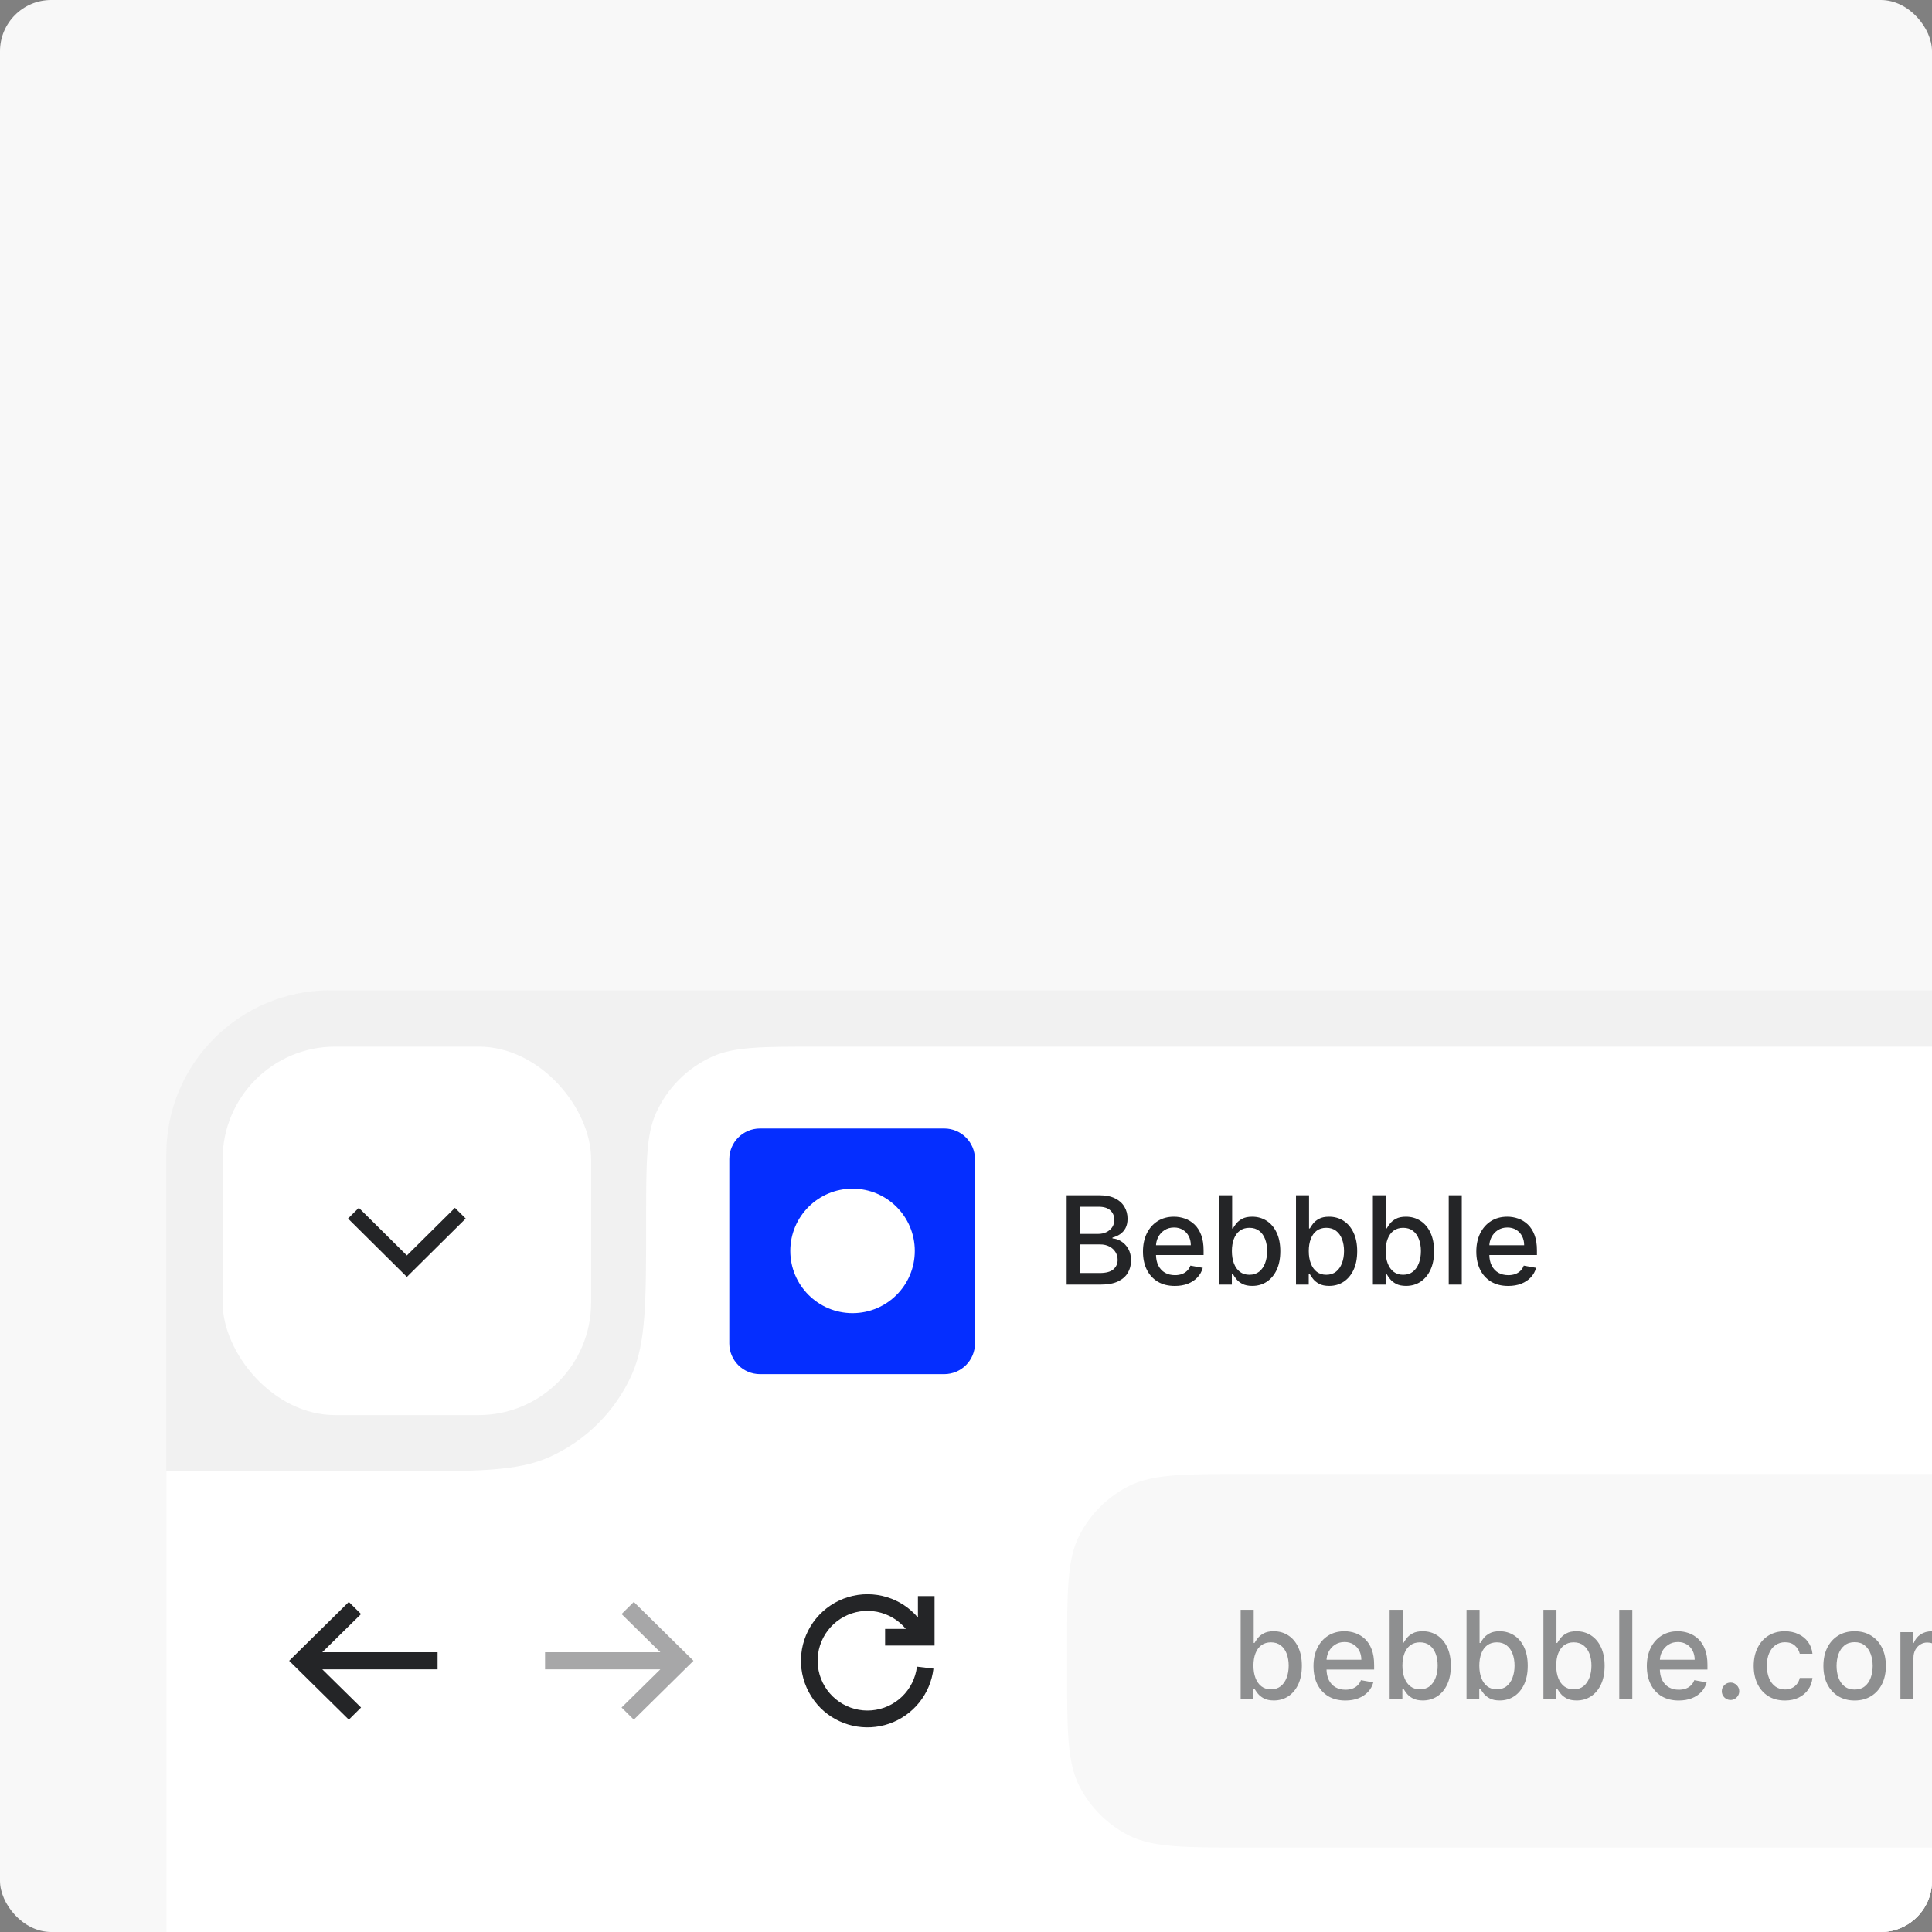
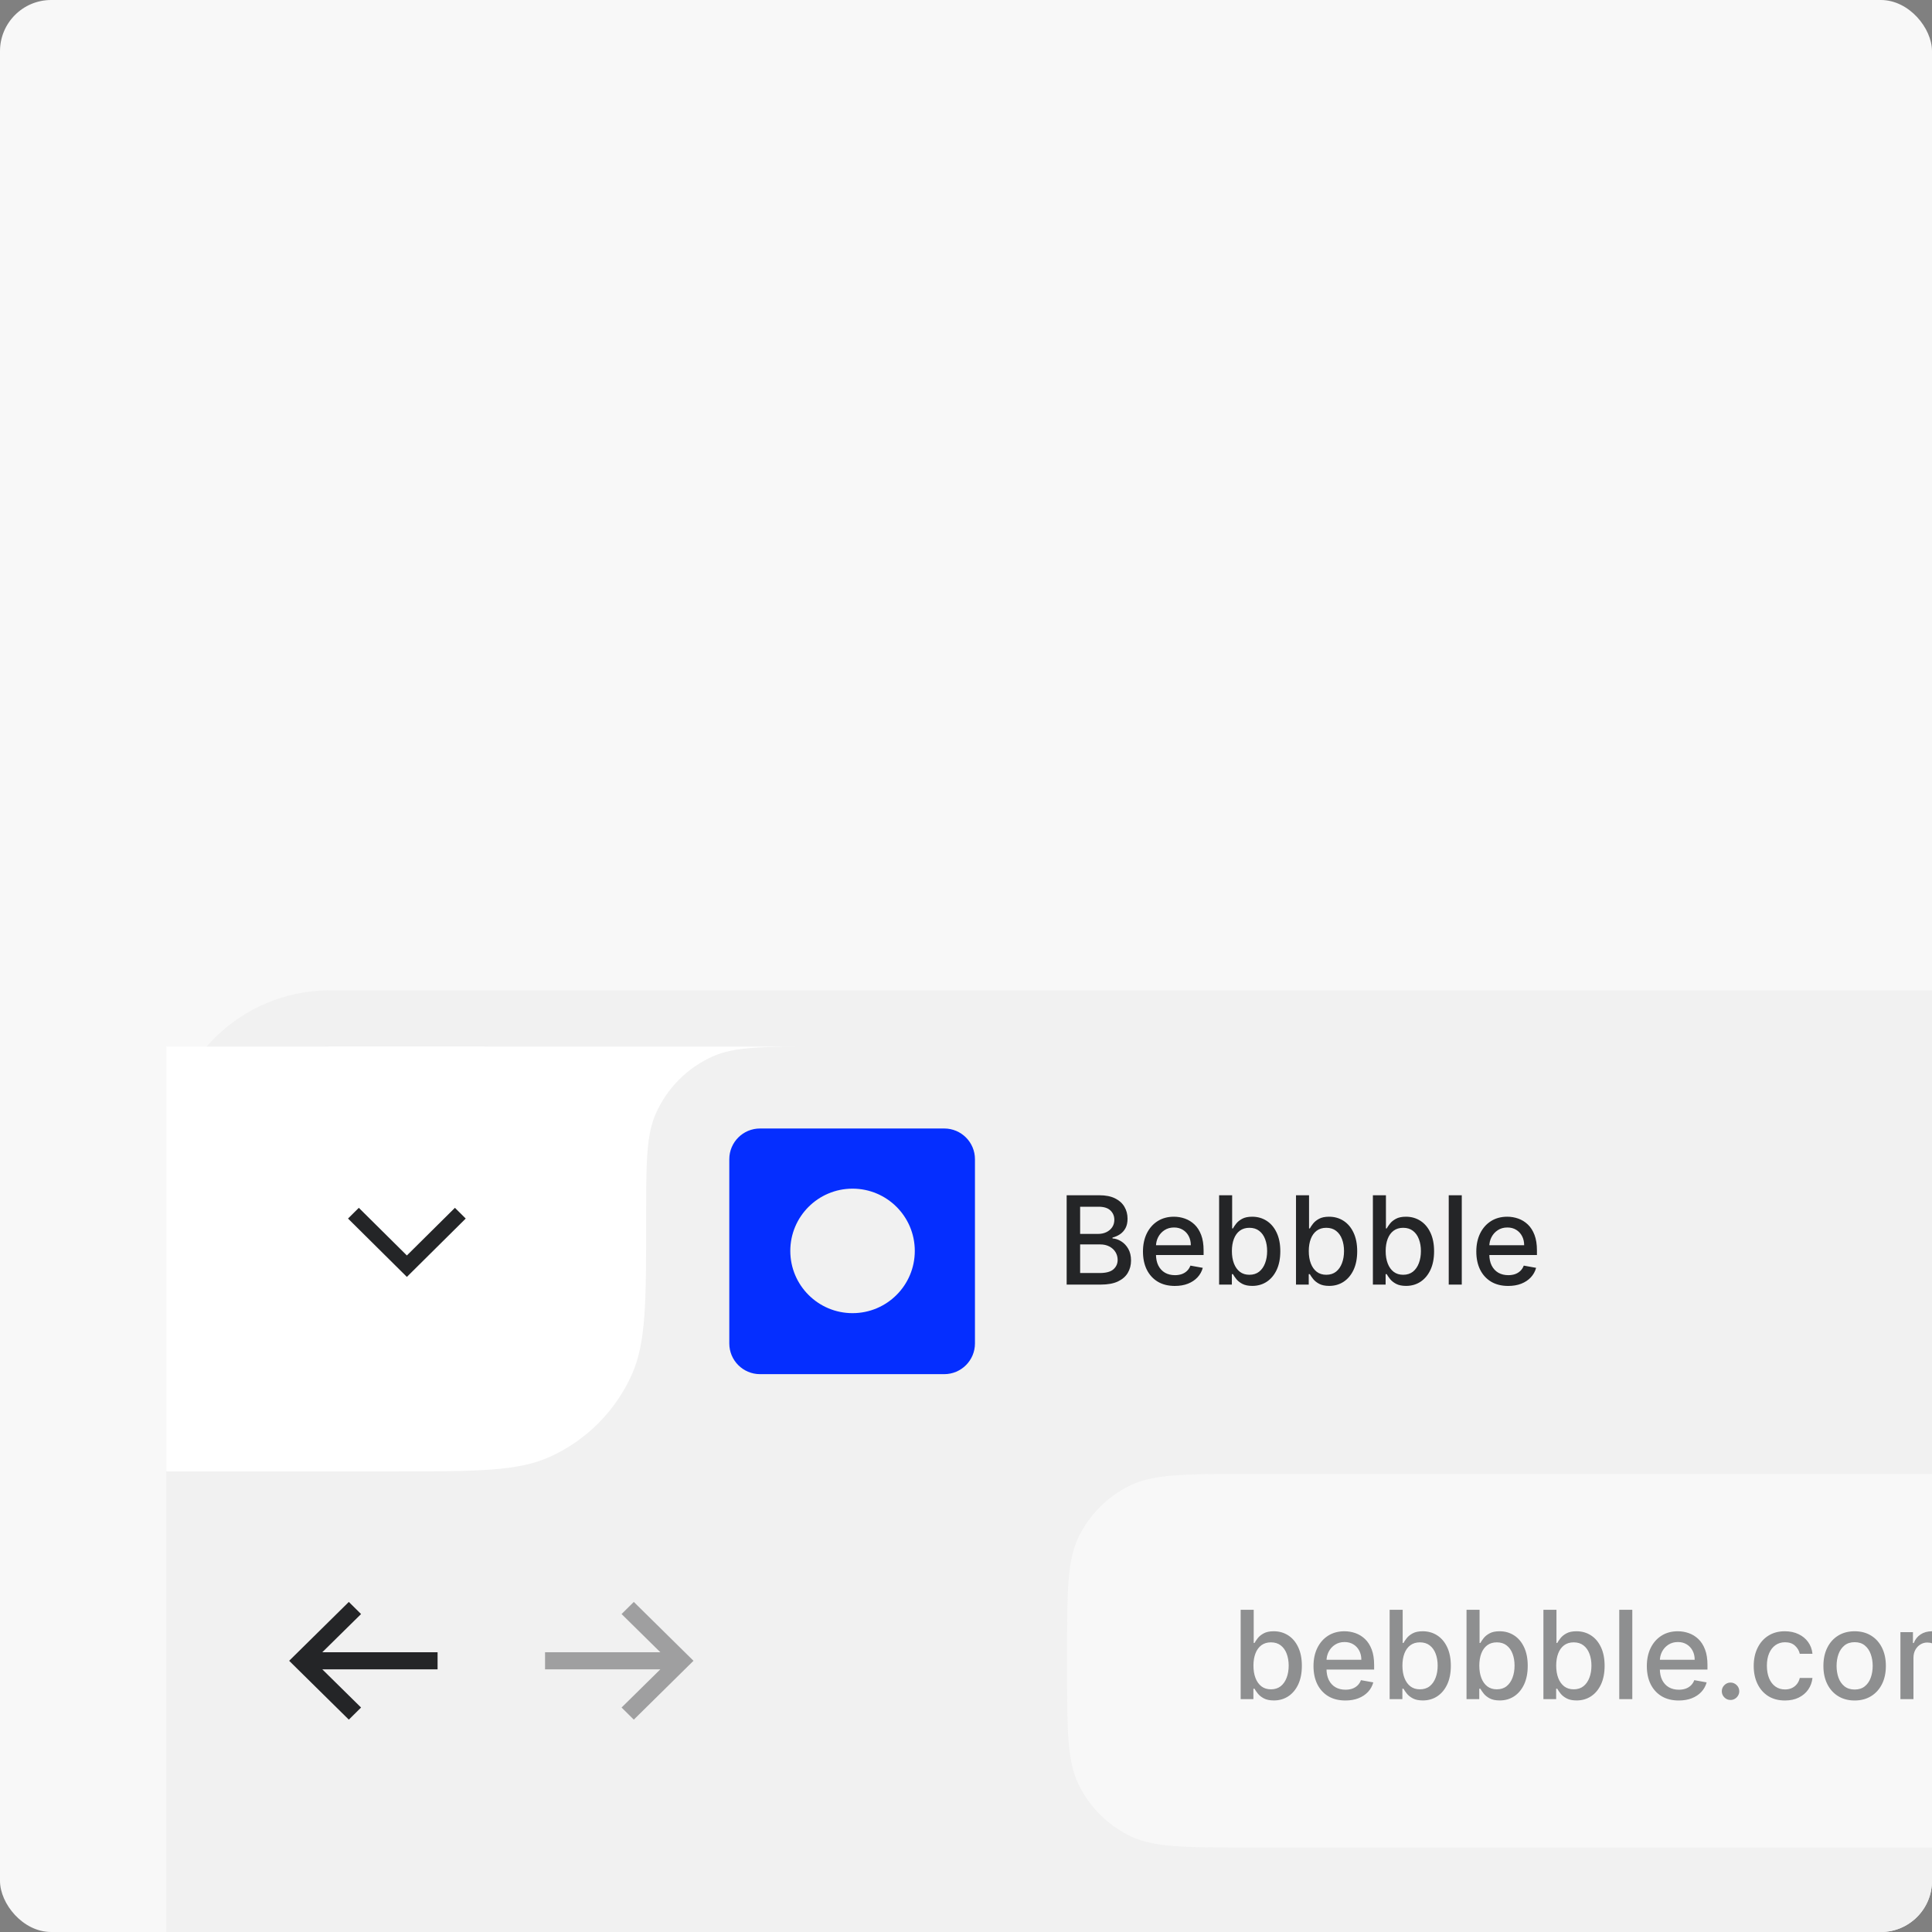
<svg xmlns="http://www.w3.org/2000/svg" width="755" height="755" viewBox="0 0 755 755" fill="none">
  <rect x="0" y="0" width="755" height="755" fill="#808080" stroke="none" />
  <g clip-path="url(#clip0_6244_10632)">
    <rect width="755" height="755" rx="20" fill="#F8F8F8" />
    <path d="M65 451C65 415.654 93.654 387 129 387H1609V755H65V451Z" fill="#F1F1F1" />
-     <path d="M154.13 575H65V755H1609V409H320.13C298.097 409 287.081 409 278.487 412.856C268.647 417.272 260.772 425.147 256.356 434.987C252.5 443.581 252.5 454.597 252.5 476.63C252.5 508.677 252.5 524.701 246.891 537.201C240.469 551.514 229.014 562.969 214.701 569.391C202.201 575 186.177 575 154.13 575Z" fill="white" />
+     <path d="M154.13 575H65V755V409H320.13C298.097 409 287.081 409 278.487 412.856C268.647 417.272 260.772 425.147 256.356 434.987C252.5 443.581 252.5 454.597 252.5 476.63C252.5 508.677 252.5 524.701 246.891 537.201C240.469 551.514 229.014 562.969 214.701 569.391C202.201 575 186.177 575 154.13 575Z" fill="white" />
    <rect x="87" y="409" width="144" height="144" rx="44" fill="white" />
    <path d="M159 490.617L140.222 472L136 476.191L159 499L182 476.191L177.778 472L159 490.617Z" fill="#242527" />
    <path d="M416.835 502V467.091H429.619C432.097 467.091 434.148 467.5 435.773 468.318C437.398 469.125 438.614 470.222 439.42 471.608C440.227 472.983 440.631 474.534 440.631 476.261C440.631 477.716 440.364 478.943 439.83 479.943C439.295 480.932 438.58 481.727 437.682 482.33C436.795 482.92 435.818 483.352 434.75 483.625V483.966C435.909 484.023 437.04 484.398 438.142 485.091C439.256 485.773 440.176 486.744 440.903 488.006C441.631 489.267 441.994 490.801 441.994 492.608C441.994 494.392 441.574 495.994 440.733 497.415C439.903 498.824 438.619 499.943 436.881 500.773C435.142 501.591 432.92 502 430.216 502H416.835ZM422.102 497.483H429.705C432.227 497.483 434.034 496.994 435.125 496.017C436.216 495.04 436.761 493.818 436.761 492.352C436.761 491.25 436.483 490.239 435.926 489.318C435.369 488.398 434.574 487.665 433.54 487.119C432.517 486.574 431.301 486.301 429.892 486.301H422.102V497.483ZM422.102 482.193H429.159C430.341 482.193 431.403 481.966 432.347 481.511C433.301 481.057 434.057 480.42 434.614 479.602C435.182 478.773 435.466 477.795 435.466 476.67C435.466 475.227 434.96 474.017 433.949 473.04C432.938 472.062 431.386 471.574 429.295 471.574H422.102V482.193ZM459.116 502.528C456.537 502.528 454.315 501.977 452.452 500.875C450.599 499.761 449.168 498.199 448.156 496.188C447.156 494.165 446.656 491.795 446.656 489.08C446.656 486.398 447.156 484.034 448.156 481.989C449.168 479.943 450.577 478.347 452.384 477.199C454.202 476.051 456.327 475.477 458.759 475.477C460.236 475.477 461.668 475.722 463.054 476.21C464.44 476.699 465.685 477.466 466.787 478.511C467.889 479.557 468.759 480.915 469.395 482.585C470.031 484.244 470.349 486.261 470.349 488.636V490.443H449.537V486.625H465.355C465.355 485.284 465.082 484.097 464.537 483.062C463.991 482.017 463.224 481.193 462.236 480.591C461.259 479.989 460.111 479.688 458.793 479.688C457.361 479.688 456.111 480.04 455.043 480.744C453.986 481.437 453.168 482.347 452.588 483.472C452.02 484.585 451.736 485.795 451.736 487.102V490.085C451.736 491.835 452.043 493.324 452.656 494.551C453.281 495.778 454.151 496.716 455.264 497.364C456.378 498 457.679 498.318 459.168 498.318C460.134 498.318 461.014 498.182 461.81 497.909C462.605 497.625 463.293 497.205 463.872 496.648C464.452 496.091 464.895 495.403 465.202 494.585L470.026 495.455C469.639 496.875 468.946 498.119 467.946 499.188C466.957 500.244 465.713 501.068 464.213 501.659C462.724 502.239 461.026 502.528 459.116 502.528ZM476.413 502V467.091H481.51V480.062H481.817C482.112 479.517 482.538 478.886 483.095 478.17C483.652 477.455 484.425 476.83 485.413 476.295C486.402 475.75 487.709 475.477 489.334 475.477C491.447 475.477 493.334 476.011 494.993 477.08C496.652 478.148 497.953 479.687 498.896 481.699C499.851 483.71 500.328 486.131 500.328 488.96C500.328 491.79 499.857 494.216 498.913 496.239C497.97 498.25 496.675 499.801 495.027 500.892C493.379 501.972 491.499 502.511 489.385 502.511C487.794 502.511 486.493 502.244 485.482 501.71C484.482 501.176 483.697 500.551 483.129 499.835C482.561 499.119 482.124 498.483 481.817 497.926H481.391V502H476.413ZM481.408 488.909C481.408 490.75 481.675 492.364 482.209 493.75C482.743 495.136 483.516 496.222 484.527 497.006C485.538 497.778 486.777 498.165 488.243 498.165C489.766 498.165 491.038 497.761 492.061 496.955C493.084 496.136 493.857 495.028 494.379 493.631C494.913 492.233 495.18 490.659 495.18 488.909C495.18 487.182 494.919 485.631 494.396 484.256C493.885 482.881 493.112 481.795 492.078 481C491.055 480.205 489.777 479.807 488.243 479.807C486.766 479.807 485.516 480.187 484.493 480.949C483.482 481.71 482.714 482.773 482.192 484.136C481.669 485.5 481.408 487.091 481.408 488.909ZM506.46 502V467.091H511.557V480.062H511.864C512.159 479.517 512.585 478.886 513.142 478.17C513.699 477.455 514.472 476.83 515.46 476.295C516.449 475.75 517.756 475.477 519.381 475.477C521.494 475.477 523.381 476.011 525.04 477.08C526.699 478.148 528 479.687 528.943 481.699C529.898 483.71 530.375 486.131 530.375 488.96C530.375 491.79 529.903 494.216 528.96 496.239C528.017 498.25 526.722 499.801 525.074 500.892C523.426 501.972 521.545 502.511 519.432 502.511C517.841 502.511 516.54 502.244 515.528 501.71C514.528 501.176 513.744 500.551 513.176 499.835C512.608 499.119 512.17 498.483 511.864 497.926H511.438V502H506.46ZM511.455 488.909C511.455 490.75 511.722 492.364 512.256 493.75C512.79 495.136 513.563 496.222 514.574 497.006C515.585 497.778 516.824 498.165 518.29 498.165C519.812 498.165 521.085 497.761 522.108 496.955C523.131 496.136 523.903 495.028 524.426 493.631C524.96 492.233 525.227 490.659 525.227 488.909C525.227 487.182 524.966 485.631 524.443 484.256C523.932 482.881 523.159 481.795 522.125 481C521.102 480.205 519.824 479.807 518.29 479.807C516.812 479.807 515.562 480.187 514.54 480.949C513.528 481.71 512.761 482.773 512.239 484.136C511.716 485.5 511.455 487.091 511.455 488.909ZM536.507 502V467.091H541.604V480.062H541.911C542.206 479.517 542.632 478.886 543.189 478.17C543.746 477.455 544.518 476.83 545.507 476.295C546.496 475.75 547.803 475.477 549.428 475.477C551.541 475.477 553.428 476.011 555.087 477.08C556.746 478.148 558.047 479.687 558.99 481.699C559.945 483.71 560.422 486.131 560.422 488.96C560.422 491.79 559.95 494.216 559.007 496.239C558.064 498.25 556.768 499.801 555.121 500.892C553.473 501.972 551.592 502.511 549.479 502.511C547.888 502.511 546.587 502.244 545.575 501.71C544.575 501.176 543.791 500.551 543.223 499.835C542.655 499.119 542.217 498.483 541.911 497.926H541.484V502H536.507ZM541.501 488.909C541.501 490.75 541.768 492.364 542.303 493.75C542.837 495.136 543.609 496.222 544.621 497.006C545.632 497.778 546.871 498.165 548.337 498.165C549.859 498.165 551.132 497.761 552.155 496.955C553.178 496.136 553.95 495.028 554.473 493.631C555.007 492.233 555.274 490.659 555.274 488.909C555.274 487.182 555.013 485.631 554.49 484.256C553.979 482.881 553.206 481.795 552.172 481C551.149 480.205 549.871 479.807 548.337 479.807C546.859 479.807 545.609 480.187 544.587 480.949C543.575 481.71 542.808 482.773 542.286 484.136C541.763 485.5 541.501 487.091 541.501 488.909ZM571.241 467.091V502H566.145V467.091H571.241ZM589.382 502.528C586.803 502.528 584.581 501.977 582.717 500.875C580.865 499.761 579.433 498.199 578.422 496.188C577.422 494.165 576.922 491.795 576.922 489.08C576.922 486.398 577.422 484.034 578.422 481.989C579.433 479.943 580.842 478.347 582.649 477.199C584.467 476.051 586.592 475.477 589.024 475.477C590.501 475.477 591.933 475.722 593.32 476.21C594.706 476.699 595.95 477.466 597.053 478.511C598.155 479.557 599.024 480.915 599.661 482.585C600.297 484.244 600.615 486.261 600.615 488.636V490.443H579.803V486.625H595.621C595.621 485.284 595.348 484.097 594.803 483.062C594.257 482.017 593.49 481.193 592.501 480.591C591.524 479.989 590.376 479.688 589.058 479.688C587.626 479.688 586.376 480.04 585.308 480.744C584.251 481.437 583.433 482.347 582.854 483.472C582.286 484.585 582.001 485.795 582.001 487.102V490.085C582.001 491.835 582.308 493.324 582.922 494.551C583.547 495.778 584.416 496.716 585.53 497.364C586.643 498 587.945 498.318 589.433 498.318C590.399 498.318 591.28 498.182 592.075 497.909C592.871 497.625 593.558 497.205 594.138 496.648C594.717 496.091 595.161 495.403 595.467 494.585L600.291 495.455C599.905 496.875 599.212 498.119 598.212 499.188C597.223 500.244 595.979 501.068 594.479 501.659C592.99 502.239 591.291 502.528 589.382 502.528Z" fill="#242527" />
    <path d="M171 645.667L125.953 645.667L141.101 630.747L136.317 626.014L113 649.014L136.317 672.014L141.101 667.281L125.953 652.361L171 652.361L171 645.667Z" fill="#242527" />
    <path opacity="0.4" d="M213 652.361H258.047L242.899 667.281L247.683 672.014L271 649.014L247.683 626.014L242.899 630.747L258.047 645.667H213V652.361Z" fill="#242527" />
-     <path d="M364.78 652.077L358.331 651.306C357.796 655.759 355.74 659.89 352.512 663.003C349.284 666.115 345.08 668.018 340.612 668.391C336.143 668.764 331.682 667.583 327.983 665.047C324.284 662.512 321.573 658.778 320.308 654.476C319.043 650.174 319.301 645.567 321.039 641.433C322.778 637.299 325.889 633.892 329.848 631.786C333.808 629.68 338.372 629.005 342.771 629.875C347.171 630.745 351.135 633.106 353.995 636.561H345.886V643.059H365.215V623.731H358.716V632.106C355.524 628.338 351.313 625.571 346.588 624.136C341.668 622.634 336.414 622.624 331.489 624.11C326.565 625.595 322.191 628.507 318.923 632.479C315.655 636.451 313.638 641.303 313.128 646.421C312.618 651.539 313.638 656.694 316.059 661.232C317.272 663.515 318.813 665.608 320.632 667.444C324.084 670.886 328.435 673.286 333.187 674.372C337.939 675.458 342.9 675.186 347.504 673.586C352.109 671.987 356.17 669.124 359.225 665.326C362.28 661.527 364.205 656.947 364.78 652.106V652.077Z" fill="#242527" />
    <path d="M417 646.4C417 621.758 417 609.437 421.796 600.024C426.014 591.745 432.745 585.014 441.024 580.796C450.437 576 462.758 576 487.4 576H1609V722H487.4C462.758 722 450.437 722 441.024 717.204C432.745 712.986 426.014 706.255 421.796 697.976C417 688.563 417 676.242 417 651.6V646.4Z" fill="#F8F8F8" />
    <g opacity="0.5">
      <path d="M484.835 664V629.091H489.932V642.062H490.239C490.534 641.517 490.96 640.886 491.517 640.17C492.074 639.455 492.847 638.83 493.835 638.295C494.824 637.75 496.131 637.477 497.756 637.477C499.869 637.477 501.756 638.011 503.415 639.08C505.074 640.148 506.375 641.687 507.318 643.699C508.273 645.71 508.75 648.131 508.75 650.96C508.75 653.79 508.278 656.216 507.335 658.239C506.392 660.25 505.097 661.801 503.449 662.892C501.801 663.972 499.92 664.511 497.807 664.511C496.216 664.511 494.915 664.244 493.903 663.71C492.903 663.176 492.119 662.551 491.551 661.835C490.983 661.119 490.545 660.483 490.239 659.926H489.812V664H484.835ZM489.83 650.909C489.83 652.75 490.097 654.364 490.631 655.75C491.165 657.136 491.938 658.222 492.949 659.006C493.96 659.778 495.199 660.165 496.665 660.165C498.188 660.165 499.46 659.761 500.483 658.955C501.506 658.136 502.278 657.028 502.801 655.631C503.335 654.233 503.602 652.659 503.602 650.909C503.602 649.182 503.341 647.631 502.818 646.256C502.307 644.881 501.534 643.795 500.5 643C499.477 642.205 498.199 641.807 496.665 641.807C495.188 641.807 493.938 642.187 492.915 642.949C491.903 643.71 491.136 644.773 490.614 646.136C490.091 647.5 489.83 649.091 489.83 650.909ZM525.757 664.528C523.178 664.528 520.956 663.977 519.092 662.875C517.24 661.761 515.808 660.199 514.797 658.188C513.797 656.165 513.297 653.795 513.297 651.08C513.297 648.398 513.797 646.034 514.797 643.989C515.808 641.943 517.217 640.347 519.024 639.199C520.842 638.051 522.967 637.477 525.399 637.477C526.876 637.477 528.308 637.722 529.695 638.21C531.081 638.699 532.325 639.466 533.428 640.511C534.53 641.557 535.399 642.915 536.036 644.585C536.672 646.244 536.99 648.261 536.99 650.636V652.443H516.178V648.625H531.996C531.996 647.284 531.723 646.097 531.178 645.062C530.632 644.017 529.865 643.193 528.876 642.591C527.899 641.989 526.751 641.688 525.433 641.688C524.001 641.688 522.751 642.04 521.683 642.744C520.626 643.437 519.808 644.347 519.229 645.472C518.661 646.585 518.376 647.795 518.376 649.102V652.085C518.376 653.835 518.683 655.324 519.297 656.551C519.922 657.778 520.791 658.716 521.905 659.364C523.018 660 524.32 660.318 525.808 660.318C526.774 660.318 527.655 660.182 528.45 659.909C529.246 659.625 529.933 659.205 530.513 658.648C531.092 658.091 531.536 657.403 531.842 656.585L536.666 657.455C536.28 658.875 535.587 660.119 534.587 661.188C533.598 662.244 532.354 663.068 530.854 663.659C529.365 664.239 527.666 664.528 525.757 664.528ZM543.054 664V629.091H548.151V642.062H548.457C548.753 641.517 549.179 640.886 549.736 640.17C550.293 639.455 551.065 638.83 552.054 638.295C553.043 637.75 554.349 637.477 555.974 637.477C558.088 637.477 559.974 638.011 561.634 639.08C563.293 640.148 564.594 641.687 565.537 643.699C566.491 645.71 566.969 648.131 566.969 650.96C566.969 653.79 566.497 656.216 565.554 658.239C564.611 660.25 563.315 661.801 561.668 662.892C560.02 663.972 558.139 664.511 556.026 664.511C554.435 664.511 553.134 664.244 552.122 663.71C551.122 663.176 550.338 662.551 549.77 661.835C549.202 661.119 548.764 660.483 548.457 659.926H548.031V664H543.054ZM548.048 650.909C548.048 652.75 548.315 654.364 548.849 655.75C549.384 657.136 550.156 658.222 551.168 659.006C552.179 659.778 553.418 660.165 554.884 660.165C556.406 660.165 557.679 659.761 558.702 658.955C559.724 658.136 560.497 657.028 561.02 655.631C561.554 654.233 561.821 652.659 561.821 650.909C561.821 649.182 561.56 647.631 561.037 646.256C560.526 644.881 559.753 643.795 558.719 643C557.696 642.205 556.418 641.807 554.884 641.807C553.406 641.807 552.156 642.187 551.134 642.949C550.122 643.71 549.355 644.773 548.832 646.136C548.31 647.5 548.048 649.091 548.048 650.909ZM573.101 664V629.091H578.197V642.062H578.504C578.8 641.517 579.226 640.886 579.783 640.17C580.339 639.455 581.112 638.83 582.101 638.295C583.089 637.75 584.396 637.477 586.021 637.477C588.135 637.477 590.021 638.011 591.68 639.08C593.339 640.148 594.641 641.687 595.584 643.699C596.538 645.71 597.016 648.131 597.016 650.96C597.016 653.79 596.544 656.216 595.601 658.239C594.658 660.25 593.362 661.801 591.714 662.892C590.067 663.972 588.186 664.511 586.072 664.511C584.482 664.511 583.18 664.244 582.169 663.71C581.169 663.176 580.385 662.551 579.817 661.835C579.249 661.119 578.811 660.483 578.504 659.926H578.078V664H573.101ZM578.095 650.909C578.095 652.75 578.362 654.364 578.896 655.75C579.43 657.136 580.203 658.222 581.214 659.006C582.226 659.778 583.464 660.165 584.93 660.165C586.453 660.165 587.726 659.761 588.749 658.955C589.771 658.136 590.544 657.028 591.067 655.631C591.601 654.233 591.868 652.659 591.868 650.909C591.868 649.182 591.607 647.631 591.084 646.256C590.572 644.881 589.8 643.795 588.766 643C587.743 642.205 586.464 641.807 584.93 641.807C583.453 641.807 582.203 642.187 581.18 642.949C580.169 643.71 579.402 644.773 578.879 646.136C578.357 647.5 578.095 649.091 578.095 650.909ZM603.148 664V629.091H608.244V642.062H608.551C608.847 641.517 609.273 640.886 609.83 640.17C610.386 639.455 611.159 638.83 612.148 638.295C613.136 637.75 614.443 637.477 616.068 637.477C618.182 637.477 620.068 638.011 621.727 639.08C623.386 640.148 624.688 641.687 625.631 643.699C626.585 645.71 627.062 648.131 627.062 650.96C627.062 653.79 626.591 656.216 625.648 658.239C624.705 660.25 623.409 661.801 621.761 662.892C620.114 663.972 618.233 664.511 616.119 664.511C614.528 664.511 613.227 664.244 612.216 663.71C611.216 663.176 610.432 662.551 609.864 661.835C609.295 661.119 608.858 660.483 608.551 659.926H608.125V664H603.148ZM608.142 650.909C608.142 652.75 608.409 654.364 608.943 655.75C609.477 657.136 610.25 658.222 611.261 659.006C612.273 659.778 613.511 660.165 614.977 660.165C616.5 660.165 617.773 659.761 618.795 658.955C619.818 658.136 620.591 657.028 621.114 655.631C621.648 654.233 621.915 652.659 621.915 650.909C621.915 649.182 621.653 647.631 621.131 646.256C620.619 644.881 619.847 643.795 618.812 643C617.79 642.205 616.511 641.807 614.977 641.807C613.5 641.807 612.25 642.187 611.227 642.949C610.216 643.71 609.449 644.773 608.926 646.136C608.403 647.5 608.142 649.091 608.142 650.909ZM637.882 629.091V664H632.786V629.091H637.882ZM656.023 664.528C653.443 664.528 651.222 663.977 649.358 662.875C647.506 661.761 646.074 660.199 645.062 658.188C644.062 656.165 643.562 653.795 643.562 651.08C643.562 648.398 644.062 646.034 645.062 643.989C646.074 641.943 647.483 640.347 649.29 639.199C651.108 638.051 653.233 637.477 655.665 637.477C657.142 637.477 658.574 637.722 659.96 638.21C661.347 638.699 662.591 639.466 663.693 640.511C664.795 641.557 665.665 642.915 666.301 644.585C666.938 646.244 667.256 648.261 667.256 650.636V652.443H646.443V648.625H662.261C662.261 647.284 661.989 646.097 661.443 645.062C660.898 644.017 660.131 643.193 659.142 642.591C658.165 641.989 657.017 641.688 655.699 641.688C654.267 641.688 653.017 642.04 651.949 642.744C650.892 643.437 650.074 644.347 649.494 645.472C648.926 646.585 648.642 647.795 648.642 649.102V652.085C648.642 653.835 648.949 655.324 649.562 656.551C650.188 657.778 651.057 658.716 652.17 659.364C653.284 660 654.585 660.318 656.074 660.318C657.04 660.318 657.92 660.182 658.716 659.909C659.511 659.625 660.199 659.205 660.778 658.648C661.358 658.091 661.801 657.403 662.108 656.585L666.932 657.455C666.545 658.875 665.852 660.119 664.852 661.188C663.864 662.244 662.619 663.068 661.119 663.659C659.631 664.239 657.932 664.528 656.023 664.528ZM676.268 664.324C675.337 664.324 674.536 663.994 673.865 663.335C673.195 662.665 672.859 661.858 672.859 660.915C672.859 659.983 673.195 659.187 673.865 658.528C674.536 657.858 675.337 657.523 676.268 657.523C677.2 657.523 678.001 657.858 678.672 658.528C679.342 659.187 679.678 659.983 679.678 660.915C679.678 661.54 679.518 662.114 679.2 662.636C678.893 663.148 678.484 663.557 677.973 663.864C677.462 664.17 676.893 664.324 676.268 664.324ZM697.533 664.528C694.999 664.528 692.817 663.955 690.987 662.807C689.169 661.648 687.771 660.051 686.794 658.017C685.817 655.983 685.328 653.653 685.328 651.028C685.328 648.369 685.828 646.023 686.828 643.989C687.828 641.943 689.237 640.347 691.055 639.199C692.874 638.051 695.016 637.477 697.482 637.477C699.47 637.477 701.243 637.847 702.8 638.585C704.357 639.312 705.612 640.335 706.567 641.653C707.533 642.972 708.107 644.511 708.288 646.273H703.328C703.055 645.045 702.43 643.989 701.453 643.102C700.487 642.216 699.192 641.773 697.567 641.773C696.146 641.773 694.902 642.148 693.834 642.898C692.777 643.636 691.953 644.693 691.362 646.068C690.771 647.432 690.476 649.045 690.476 650.909C690.476 652.818 690.766 654.466 691.345 655.852C691.925 657.239 692.743 658.312 693.8 659.074C694.868 659.835 696.124 660.216 697.567 660.216C698.533 660.216 699.408 660.04 700.192 659.688C700.987 659.324 701.652 658.807 702.186 658.136C702.732 657.466 703.112 656.659 703.328 655.716H708.288C708.107 657.409 707.555 658.92 706.635 660.25C705.714 661.58 704.482 662.625 702.936 663.386C701.402 664.148 699.601 664.528 697.533 664.528ZM724.767 664.528C722.313 664.528 720.17 663.966 718.341 662.841C716.511 661.716 715.091 660.142 714.08 658.119C713.068 656.097 712.562 653.733 712.562 651.028C712.562 648.312 713.068 645.937 714.08 643.903C715.091 641.869 716.511 640.29 718.341 639.165C720.17 638.04 722.313 637.477 724.767 637.477C727.222 637.477 729.364 638.04 731.193 639.165C733.023 640.29 734.443 641.869 735.455 643.903C736.466 645.937 736.972 648.312 736.972 651.028C736.972 653.733 736.466 656.097 735.455 658.119C734.443 660.142 733.023 661.716 731.193 662.841C729.364 663.966 727.222 664.528 724.767 664.528ZM724.784 660.25C726.375 660.25 727.693 659.83 728.739 658.989C729.784 658.148 730.557 657.028 731.057 655.631C731.568 654.233 731.824 652.693 731.824 651.011C731.824 649.341 731.568 647.807 731.057 646.409C730.557 645 729.784 643.869 728.739 643.017C727.693 642.165 726.375 641.739 724.784 641.739C723.182 641.739 721.852 642.165 720.795 643.017C719.75 643.869 718.972 645 718.46 646.409C717.96 647.807 717.71 649.341 717.71 651.011C717.71 652.693 717.96 654.233 718.46 655.631C718.972 657.028 719.75 658.148 720.795 658.989C721.852 659.83 723.182 660.25 724.784 660.25ZM742.661 664V637.818H747.553V642.08H747.876C748.422 640.636 749.314 639.511 750.553 638.705C751.791 637.886 753.274 637.477 755.001 637.477C756.751 637.477 758.217 637.886 759.399 638.705C760.592 639.523 761.473 640.648 762.041 642.08H762.314C762.939 640.682 763.933 639.568 765.297 638.739C766.661 637.898 768.286 637.477 770.172 637.477C772.547 637.477 774.484 638.222 775.984 639.71C777.496 641.199 778.251 643.443 778.251 646.443V664H773.155V646.92C773.155 645.148 772.672 643.864 771.706 643.068C770.74 642.273 769.587 641.875 768.246 641.875C766.587 641.875 765.297 642.386 764.376 643.409C763.456 644.42 762.996 645.722 762.996 647.312V664H757.916V646.597C757.916 645.176 757.473 644.034 756.587 643.17C755.7 642.307 754.547 641.875 753.126 641.875C752.161 641.875 751.268 642.131 750.45 642.642C749.643 643.142 748.99 643.841 748.49 644.739C748.001 645.636 747.757 646.676 747.757 647.858V664H742.661Z" fill="#242527" />
    </g>
    <path fill-rule="evenodd" clip-rule="evenodd" d="M297 441C290.373 441 285 446.373 285 453V525C285 531.627 290.373 537 297 537H369C375.627 537 381 531.627 381 525V453C381 446.373 375.627 441 369 441H297ZM333.163 513.163C346.599 513.163 357.49 502.272 357.49 488.837C357.49 475.402 346.599 464.51 333.163 464.51C319.728 464.51 308.837 475.402 308.837 488.837C308.837 502.272 319.728 513.163 333.163 513.163Z" fill="#052EFF" />
  </g>
  <defs>
    <clipPath id="clip0_6244_10632">
      <rect width="755" height="755" rx="20" fill="white" />
    </clipPath>
  </defs>
</svg>